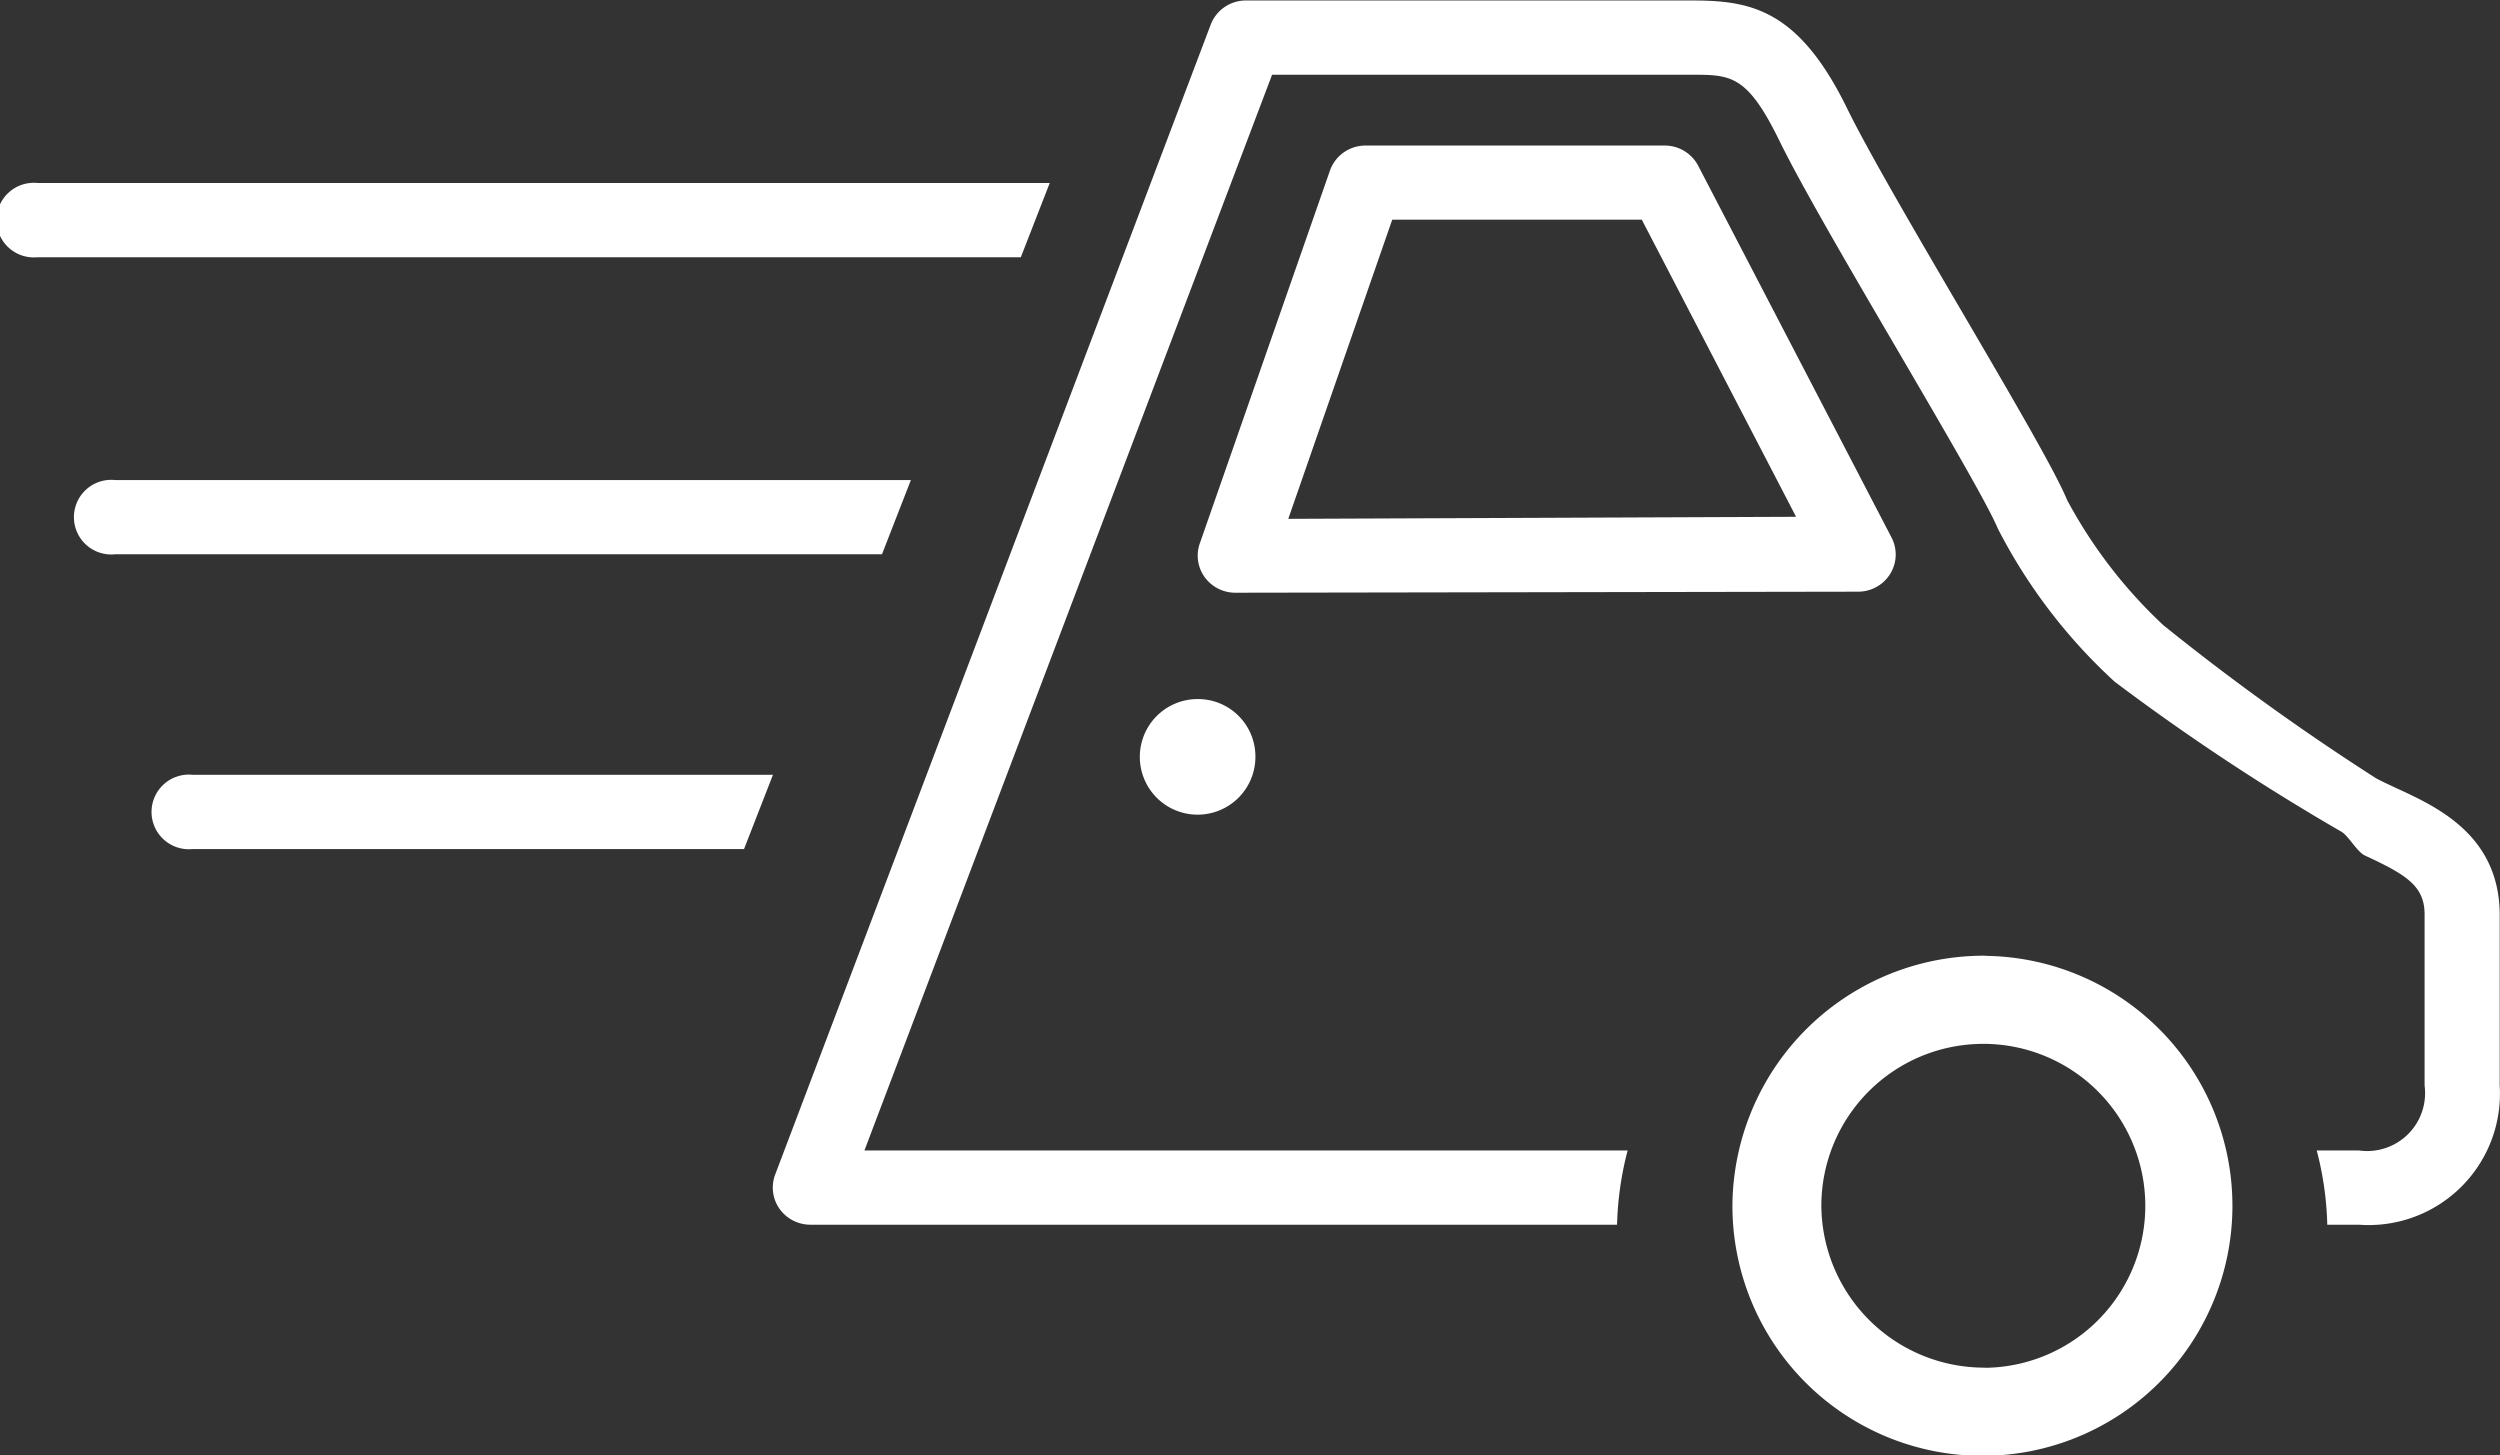
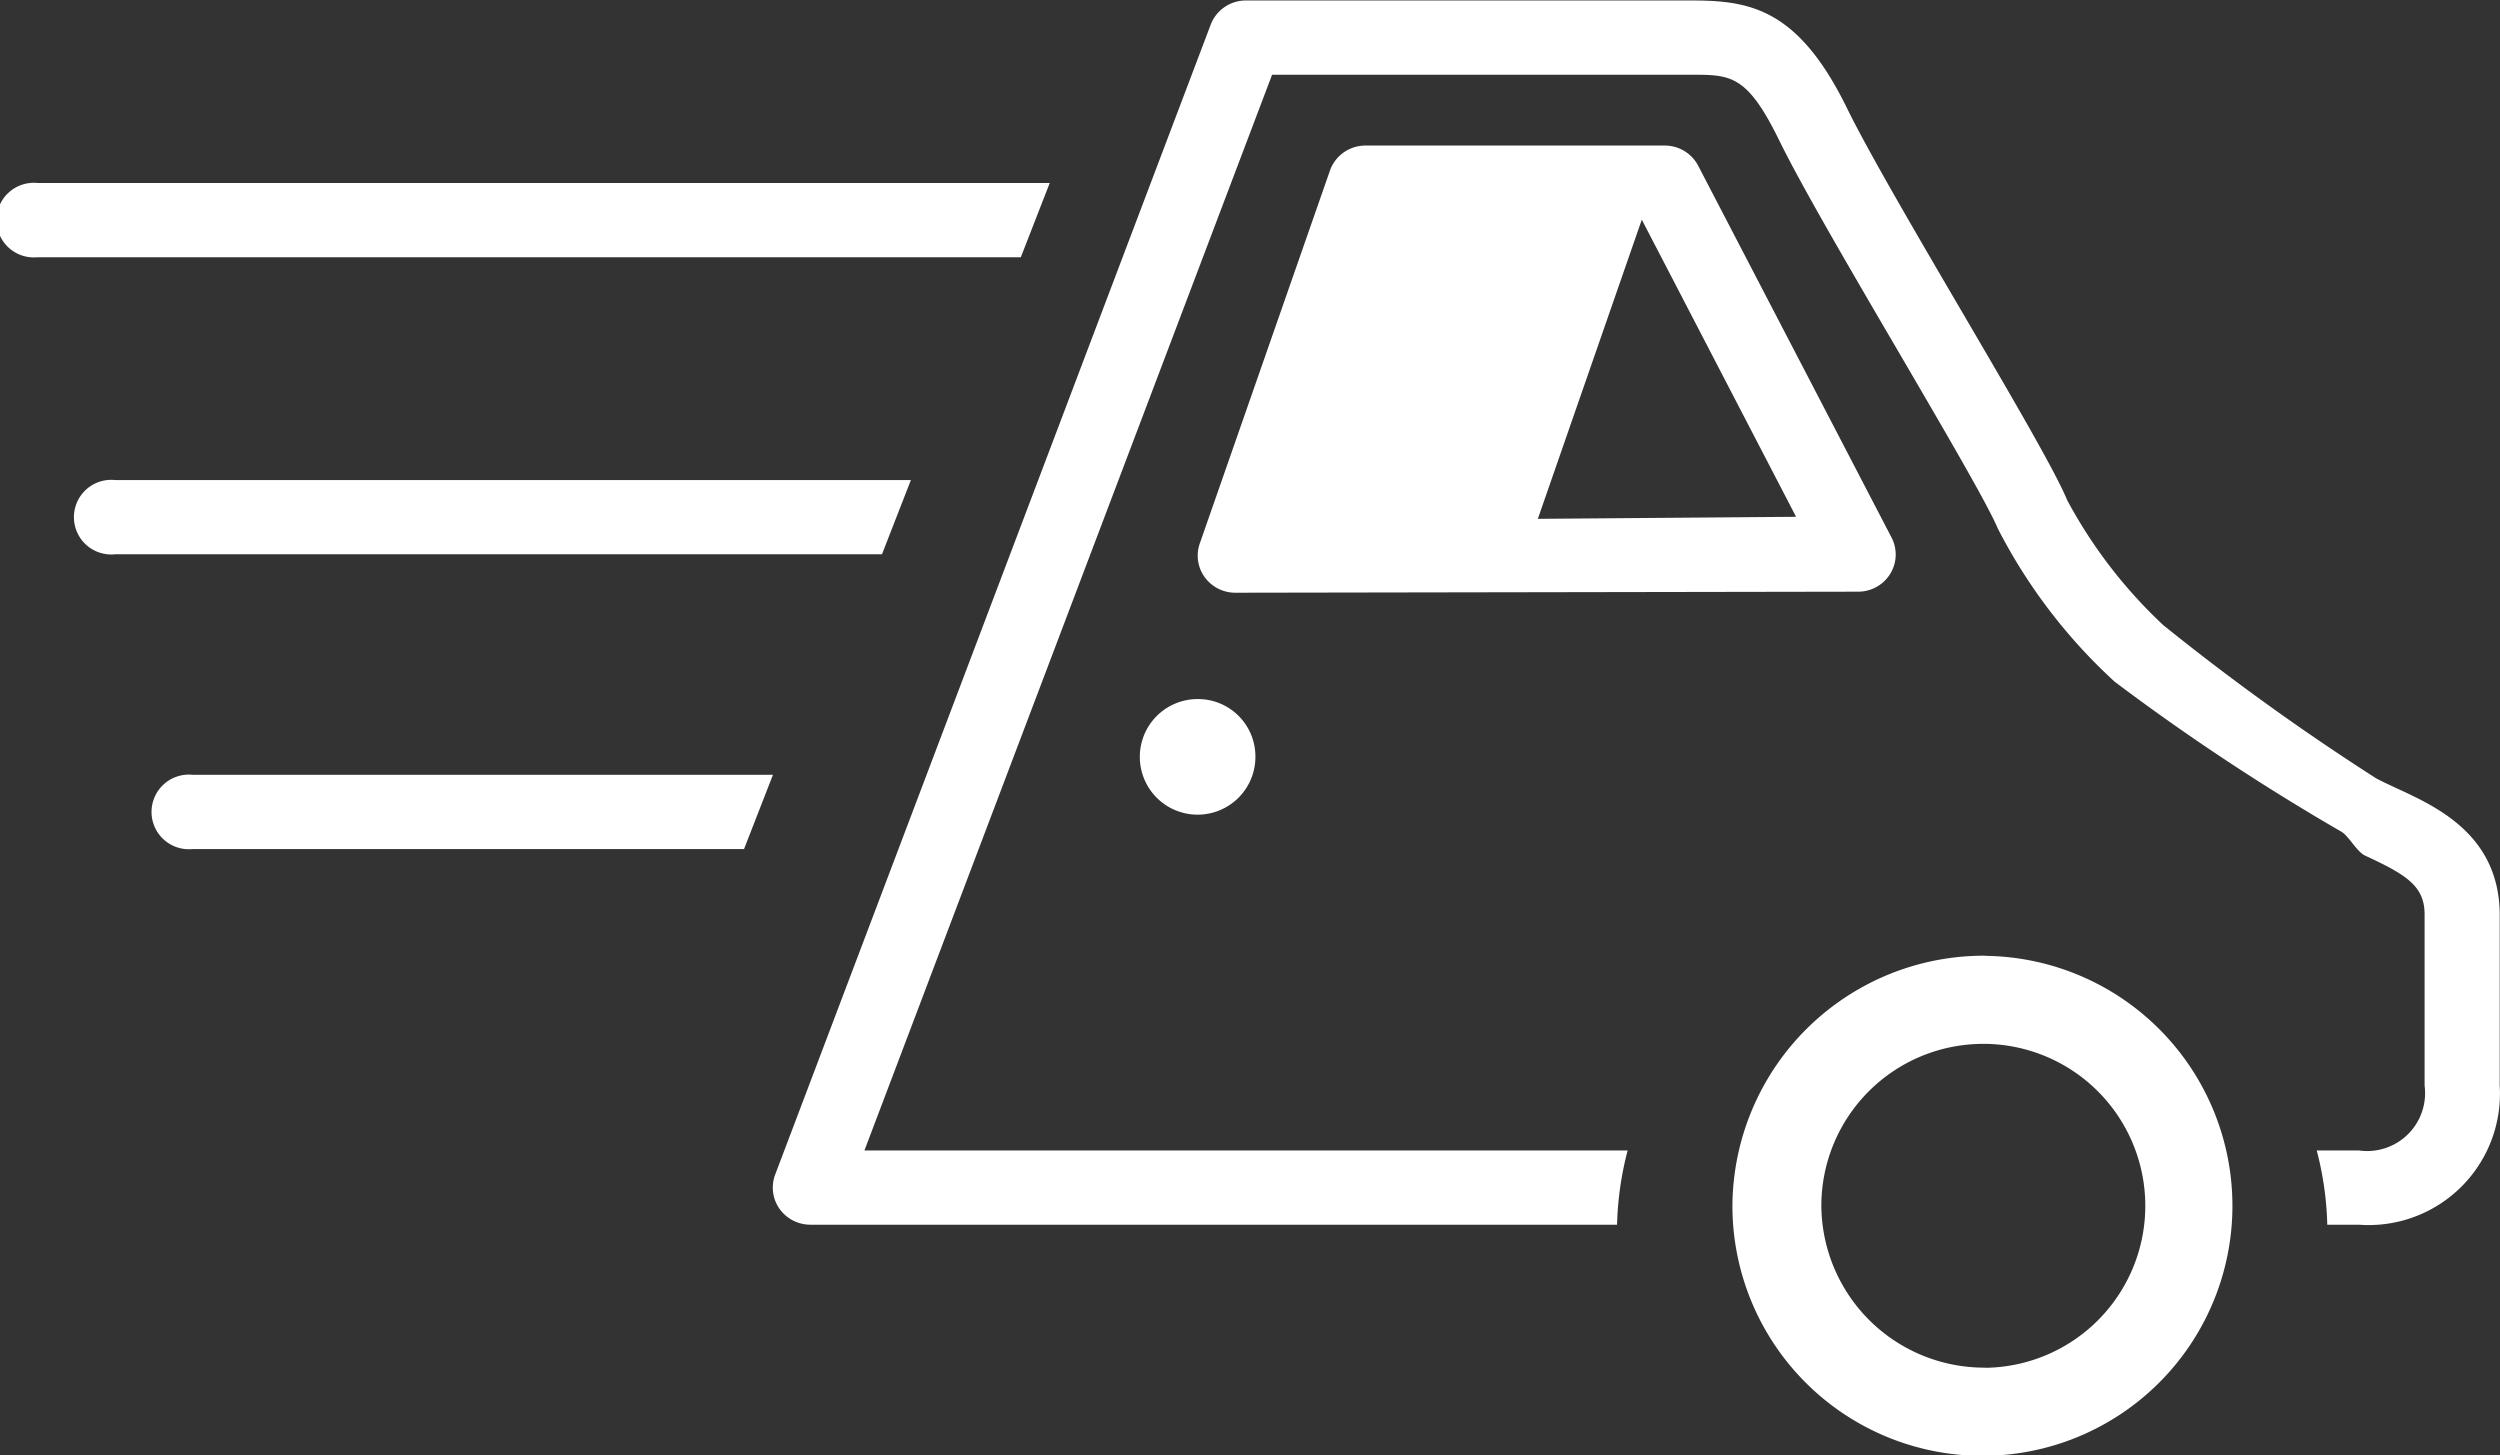
<svg xmlns="http://www.w3.org/2000/svg" width="67" height="39" viewBox="0 0 67 39">
  <rect x="0" y="0" width="67" height="39" fill="#333333" stroke="none" />
  <defs>
    <style>
      .cls-1 {
        fill: #fff;
        fill-rule: evenodd;
      }
    </style>
  </defs>
-   <path id="Delivery" class="cls-1" d="M508.216,953.822h-0.845a8.616,8.616,0,0,0-.283-1.99h1.128a1.553,1.553,0,0,0,1.763-1.741v-4.612c-0.012-.741-0.5-1.042-1.593-1.548-0.227-.105-0.447-0.542-0.65-0.649a60.256,60.256,0,0,1-6.064-4.013,14.584,14.584,0,0,1-3.134-4.111c-0.27-.648-1.5-2.746-2.685-4.776-1.263-2.159-2.568-4.391-3.169-5.618-0.861-1.761-1.3-1.761-2.35-1.761H479.092l-10.925,28.829h20.454a8.671,8.671,0,0,0-.284,1.99H466.719a1.014,1.014,0,0,1-.828-0.426,0.986,0.986,0,0,1-.117-0.915l11.672-30.818a1.007,1.007,0,0,1,.945-0.65h11.943c1.561,0,2.858.213,4.165,2.885,0.568,1.161,1.855,3.361,3.1,5.489,1.332,2.277,2.482,4.243,2.8,5.014a12.945,12.945,0,0,0,2.576,3.352,64.485,64.485,0,0,0,5.712,4.11c0.171,0.091.358,0.176,0.549,0.265,1.084,0.5,2.721,1.255,2.756,3.335v4.628A3.52,3.52,0,0,1,508.216,953.822Zm-62.209-25.928a1,1,0,1,1,0-1.99h27.126l-0.775,1.99H446.007Zm2.074,5.971h21.331l-0.775,1.99H448.081A1,1,0,1,1,448.081,933.865Zm2.075,7.9h15.559l-0.775,1.99H450.156A1,1,0,1,1,450.156,941.764Zm28.489-.5a1.549,1.549,0,1,1-1.549-1.53A1.539,1.539,0,0,1,478.645,941.259Zm2-15.7a1.007,1.007,0,0,1,.951-0.664h8.015a1.01,1.01,0,0,1,.9.54l5.183,9.966a0.985,0.985,0,0,1-.04.978,1.008,1.008,0,0,1-.857.472h-0.01l-16.691.028a1.012,1.012,0,0,1-.816-0.425,0.985,0.985,0,0,1-.124-0.9Zm12.49,9.285L489,926.887h-6.688l-2.786,8.018Zm5.077,11.767a6.7,6.7,0,1,1-6.783,6.7A6.741,6.741,0,0,1,498.211,946.613Zm0,11.04a4.341,4.341,0,1,0-4.4-4.341A4.368,4.368,0,0,0,498.208,957.653Z" transform="translate(-445 -921)" />
+   <path id="Delivery" class="cls-1" d="M508.216,953.822h-0.845a8.616,8.616,0,0,0-.283-1.99h1.128a1.553,1.553,0,0,0,1.763-1.741v-4.612c-0.012-.741-0.5-1.042-1.593-1.548-0.227-.105-0.447-0.542-0.65-0.649a60.256,60.256,0,0,1-6.064-4.013,14.584,14.584,0,0,1-3.134-4.111c-0.27-.648-1.5-2.746-2.685-4.776-1.263-2.159-2.568-4.391-3.169-5.618-0.861-1.761-1.3-1.761-2.35-1.761H479.092l-10.925,28.829h20.454a8.671,8.671,0,0,0-.284,1.99H466.719a1.014,1.014,0,0,1-.828-0.426,0.986,0.986,0,0,1-.117-0.915l11.672-30.818a1.007,1.007,0,0,1,.945-0.65h11.943c1.561,0,2.858.213,4.165,2.885,0.568,1.161,1.855,3.361,3.1,5.489,1.332,2.277,2.482,4.243,2.8,5.014a12.945,12.945,0,0,0,2.576,3.352,64.485,64.485,0,0,0,5.712,4.11c0.171,0.091.358,0.176,0.549,0.265,1.084,0.5,2.721,1.255,2.756,3.335v4.628A3.52,3.52,0,0,1,508.216,953.822Zm-62.209-25.928a1,1,0,1,1,0-1.99h27.126l-0.775,1.99H446.007Zm2.074,5.971h21.331l-0.775,1.99H448.081A1,1,0,1,1,448.081,933.865Zm2.075,7.9h15.559l-0.775,1.99H450.156A1,1,0,1,1,450.156,941.764Zm28.489-.5a1.549,1.549,0,1,1-1.549-1.53A1.539,1.539,0,0,1,478.645,941.259Zm2-15.7a1.007,1.007,0,0,1,.951-0.664h8.015a1.01,1.01,0,0,1,.9.54l5.183,9.966a0.985,0.985,0,0,1-.04.978,1.008,1.008,0,0,1-.857.472h-0.01l-16.691.028a1.012,1.012,0,0,1-.816-0.425,0.985,0.985,0,0,1-.124-0.9Zm12.49,9.285L489,926.887l-2.786,8.018Zm5.077,11.767a6.7,6.7,0,1,1-6.783,6.7A6.741,6.741,0,0,1,498.211,946.613Zm0,11.04a4.341,4.341,0,1,0-4.4-4.341A4.368,4.368,0,0,0,498.208,957.653Z" transform="translate(-445 -921)" />
</svg>